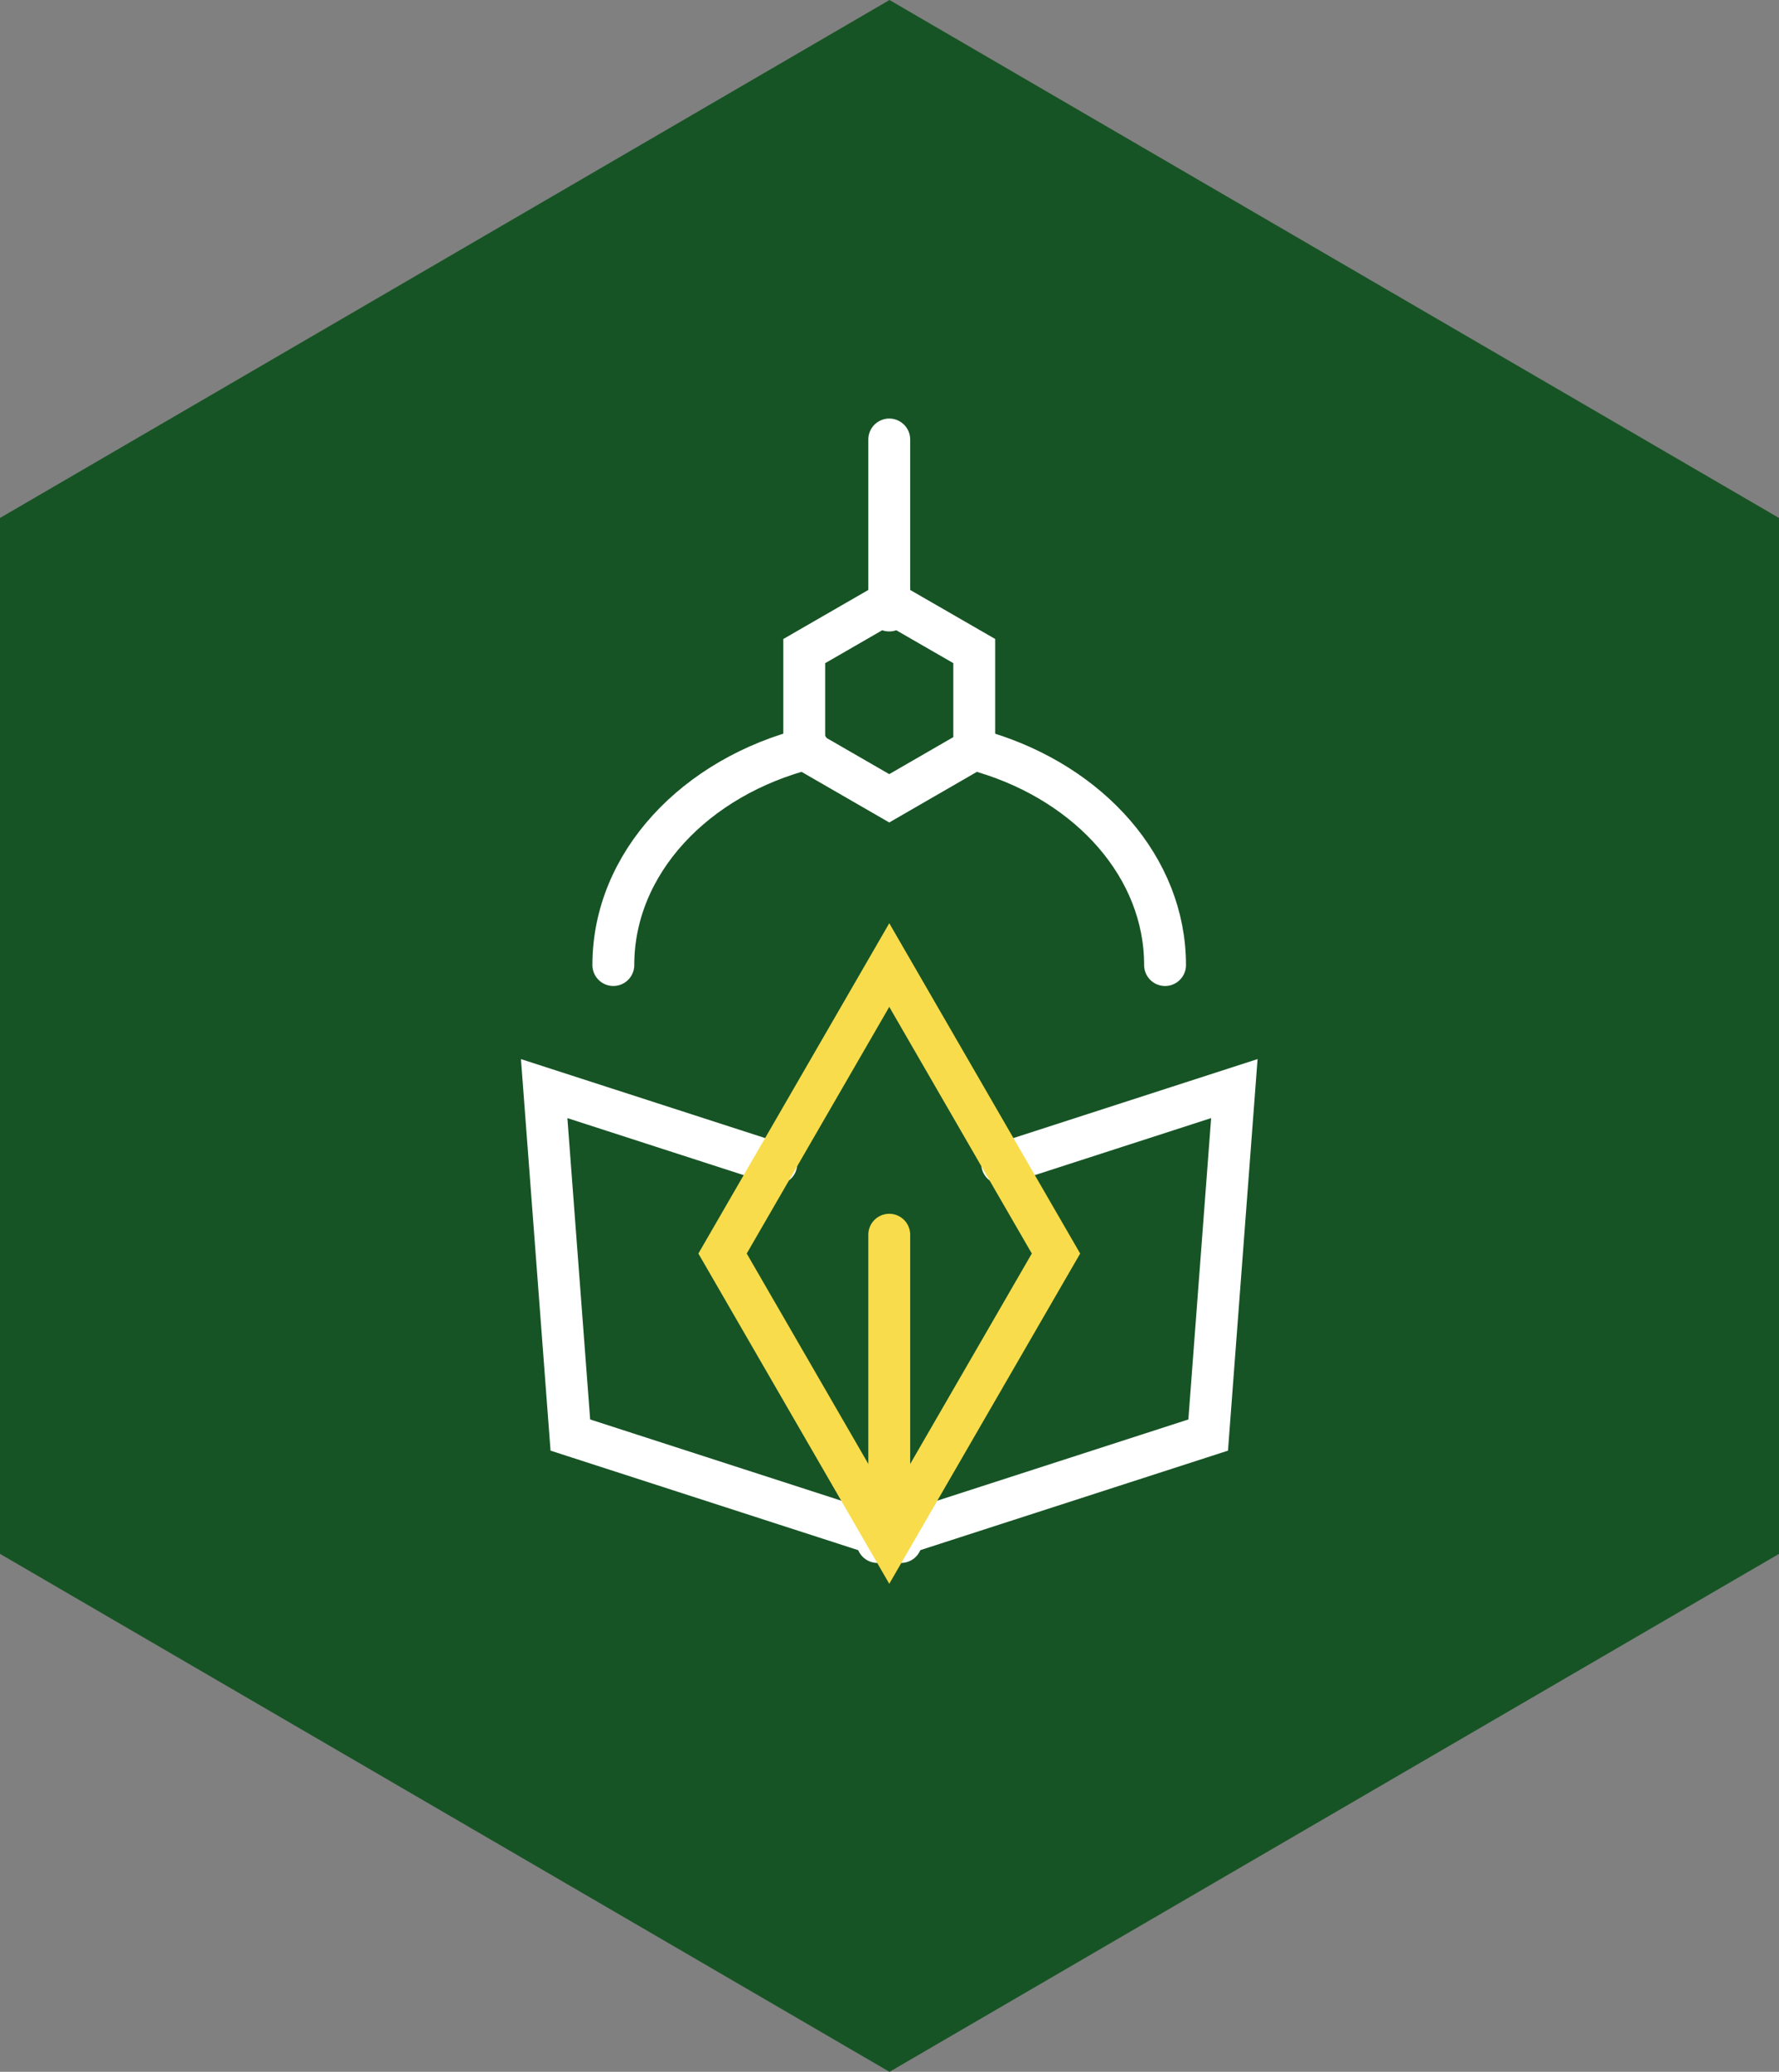
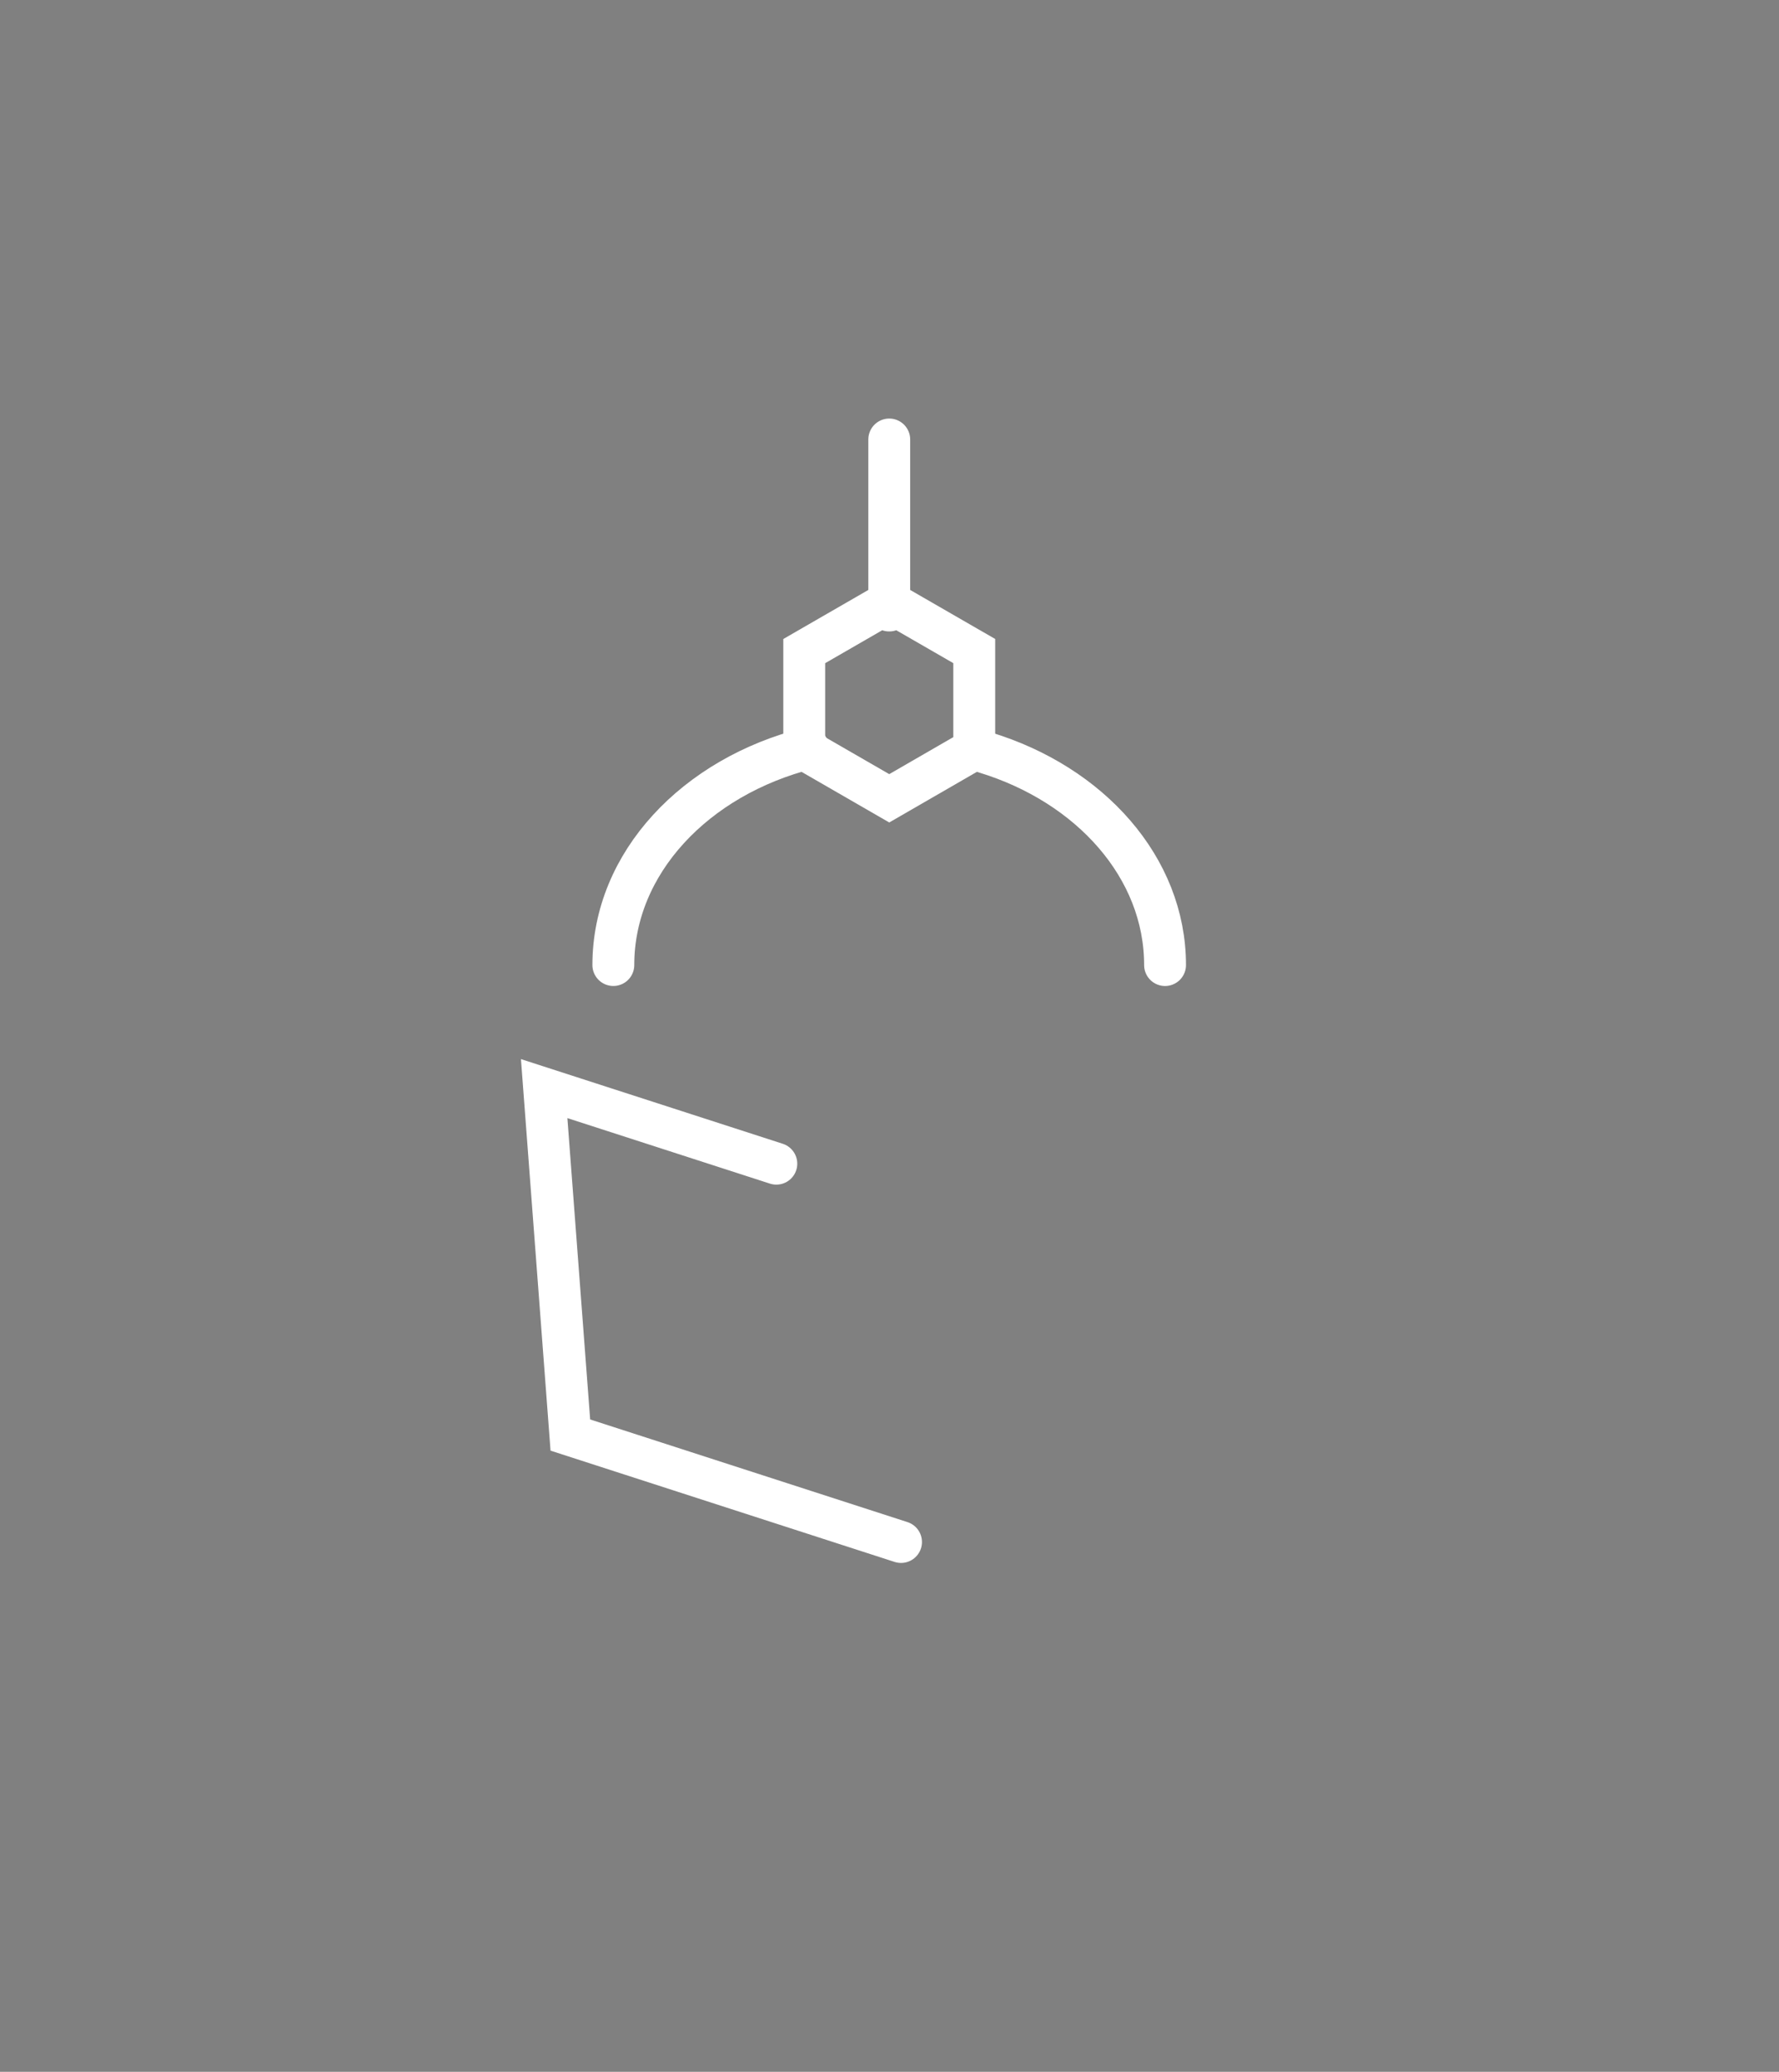
<svg xmlns="http://www.w3.org/2000/svg" width="85" height="99" viewBox="0 0 85 99" fill="none">
  <rect x="0" y="0" width="85" height="99" fill="#808080" stroke="none" />
  <g clip-path="url(#clip0_1217_496)">
-     <path d="M0 24.75L42.5 0L85 24.75V74.25L42.5 99L0 74.25L0 24.75Z" fill="#175425" />
    <path d="M29.305 46.114C29.305 41.237 33.227 37.114 38.622 35.756M47.066 35.956C52.089 37.485 55.666 41.456 55.666 46.115" stroke="white" stroke-width="2" stroke-miterlimit="10" stroke-linecap="round" />
    <path d="M42.488 29.173V21M46.549 35.8V31.11L42.488 28.768L38.426 31.112V35.802L42.488 38.146L46.549 35.8Z" stroke="white" stroke-width="2" stroke-miterlimit="10" stroke-linecap="round" />
    <path d="M37.093 55.606L26 52.018L27.251 68.572L43.051 73.683" stroke="white" stroke-width="2" stroke-miterlimit="10" stroke-linecap="round" />
-     <path d="M47.883 55.606L58.977 52.017L57.726 68.572L41.926 73.683" stroke="white" stroke-width="2" stroke-miterlimit="10" stroke-linecap="round" />
-     <path d="M42.489 46.114L34.523 59.899L42.489 73.682L50.455 59.899L42.489 46.114Z" stroke="#F8DC4C" stroke-width="2" stroke-miterlimit="10" stroke-linecap="round" />
-     <path d="M42.488 58.999V73.038" stroke="#F8DC4C" stroke-width="2" stroke-miterlimit="10" stroke-linecap="round" />
  </g>
  <defs>
    <clipPath id="clip0_1217_496">
      <rect width="85" height="99" fill="white" />
    </clipPath>
  </defs>
</svg>